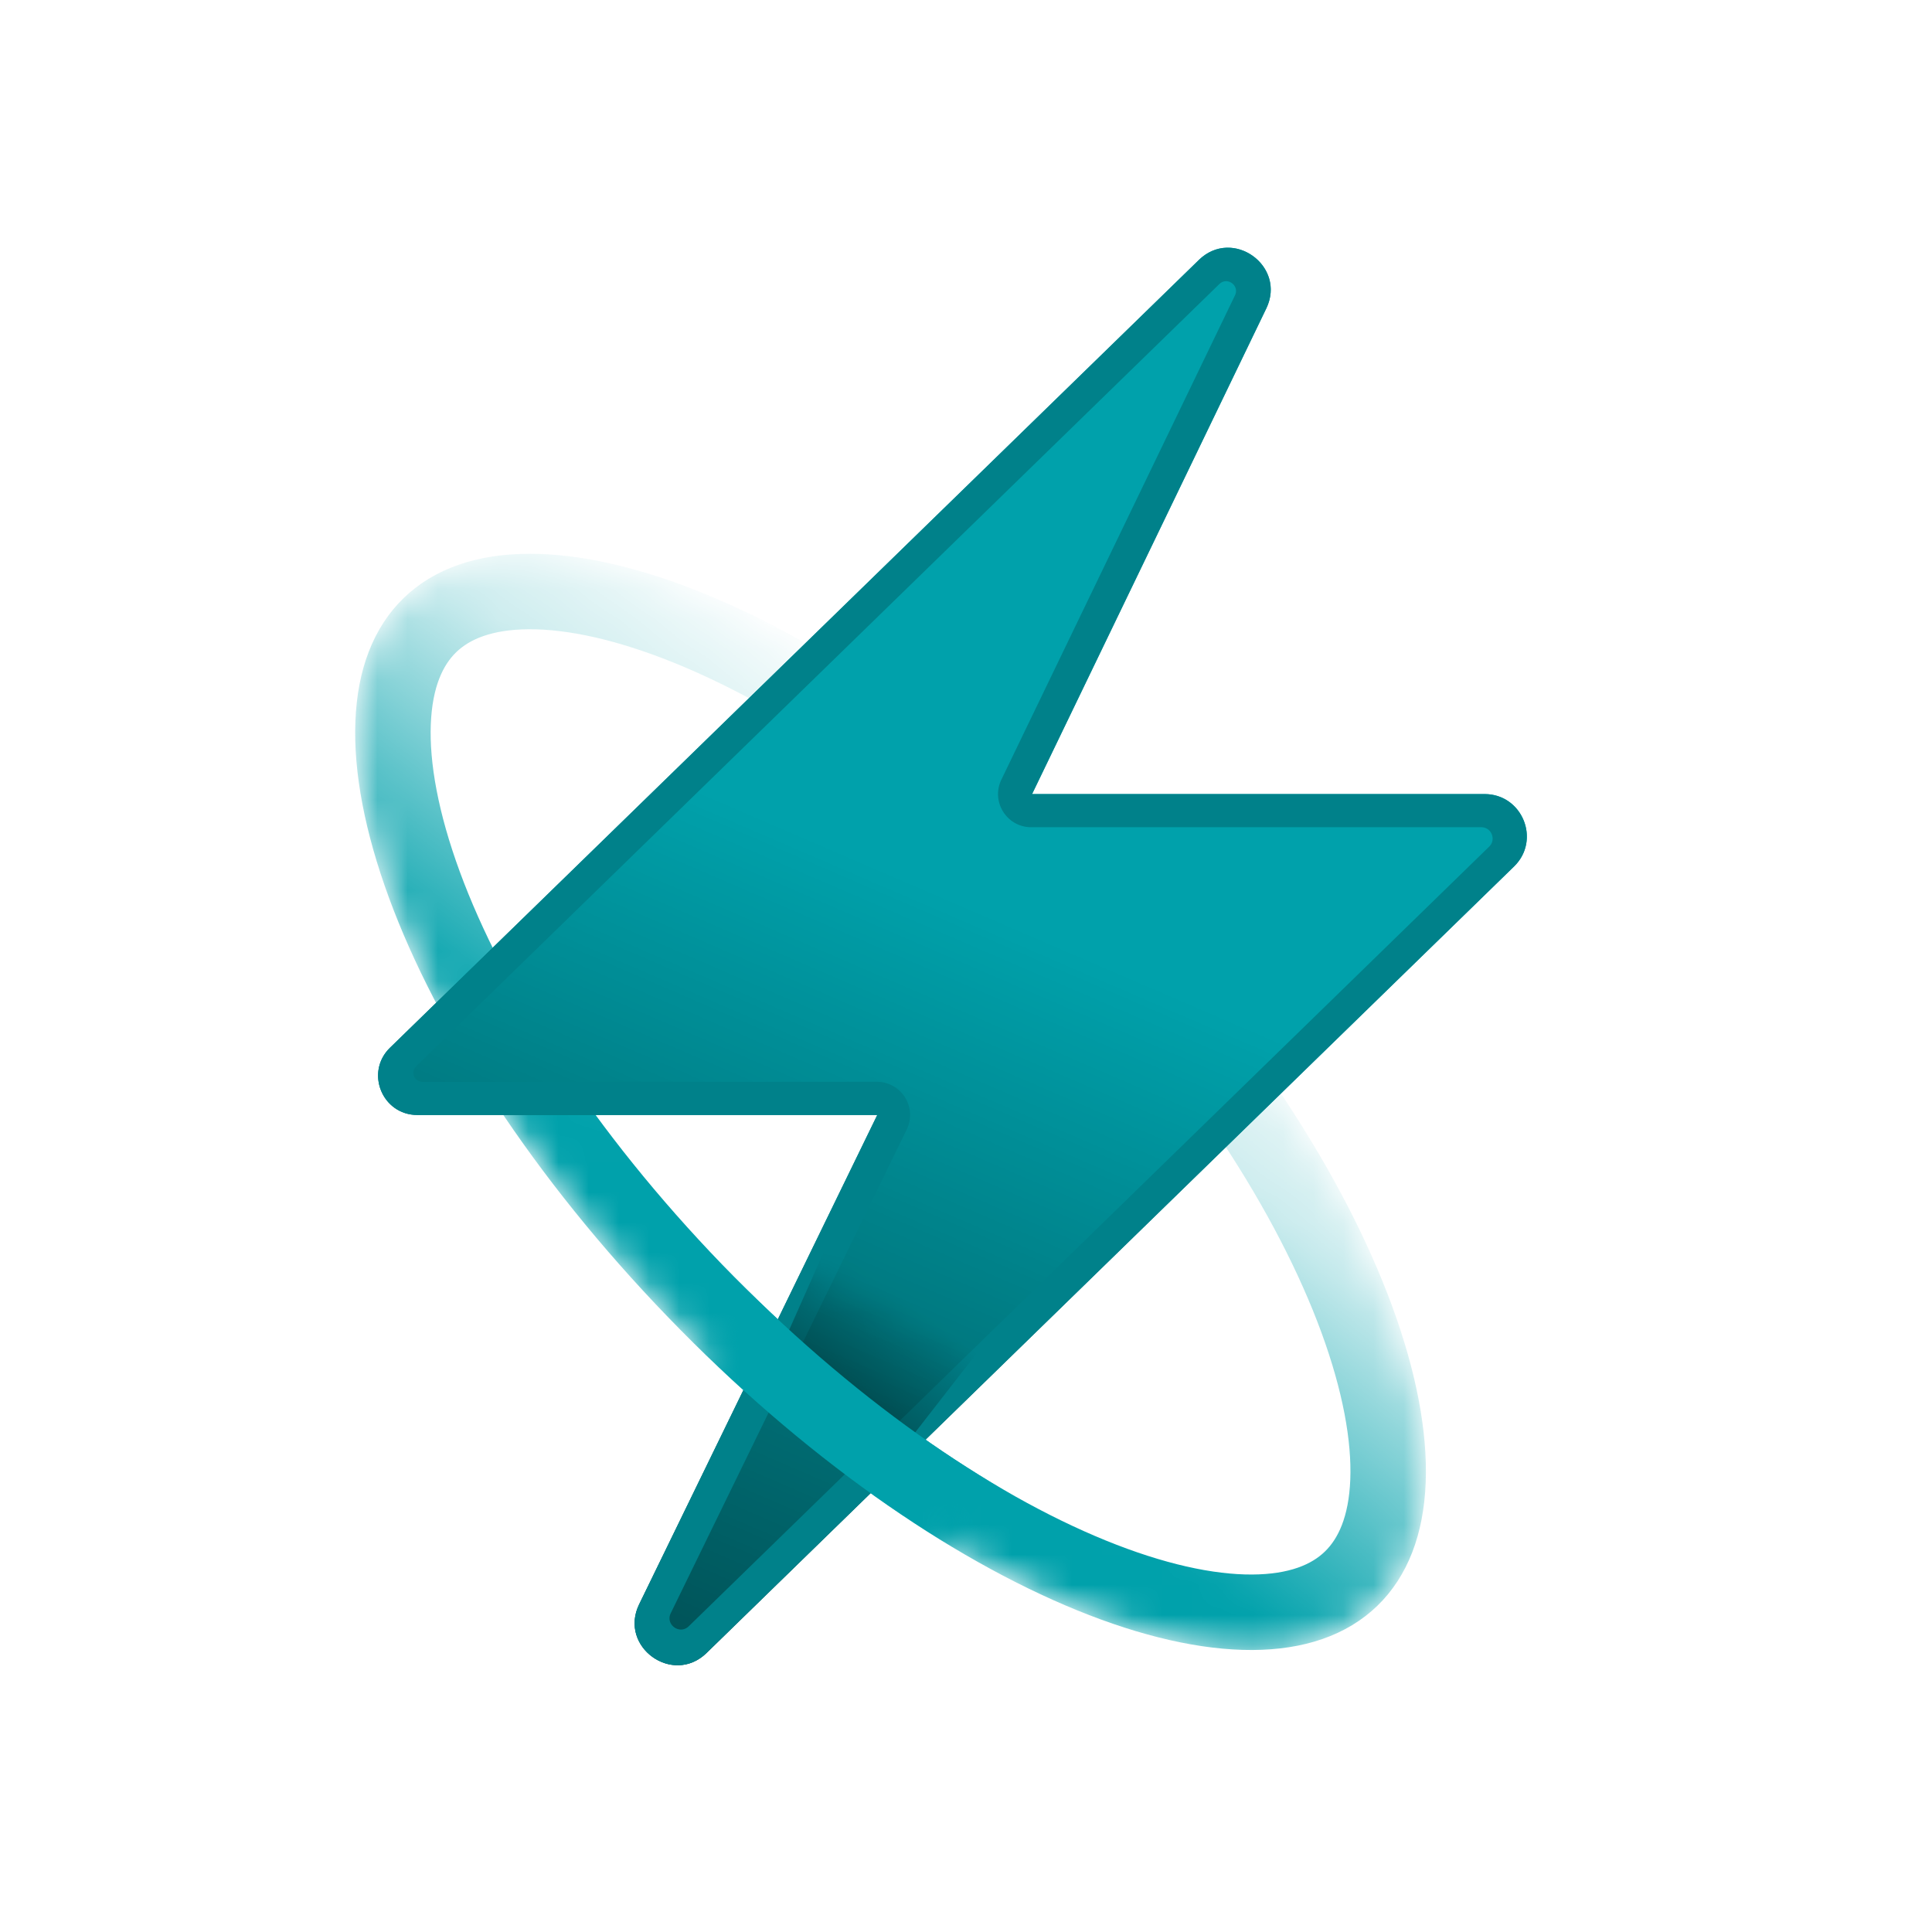
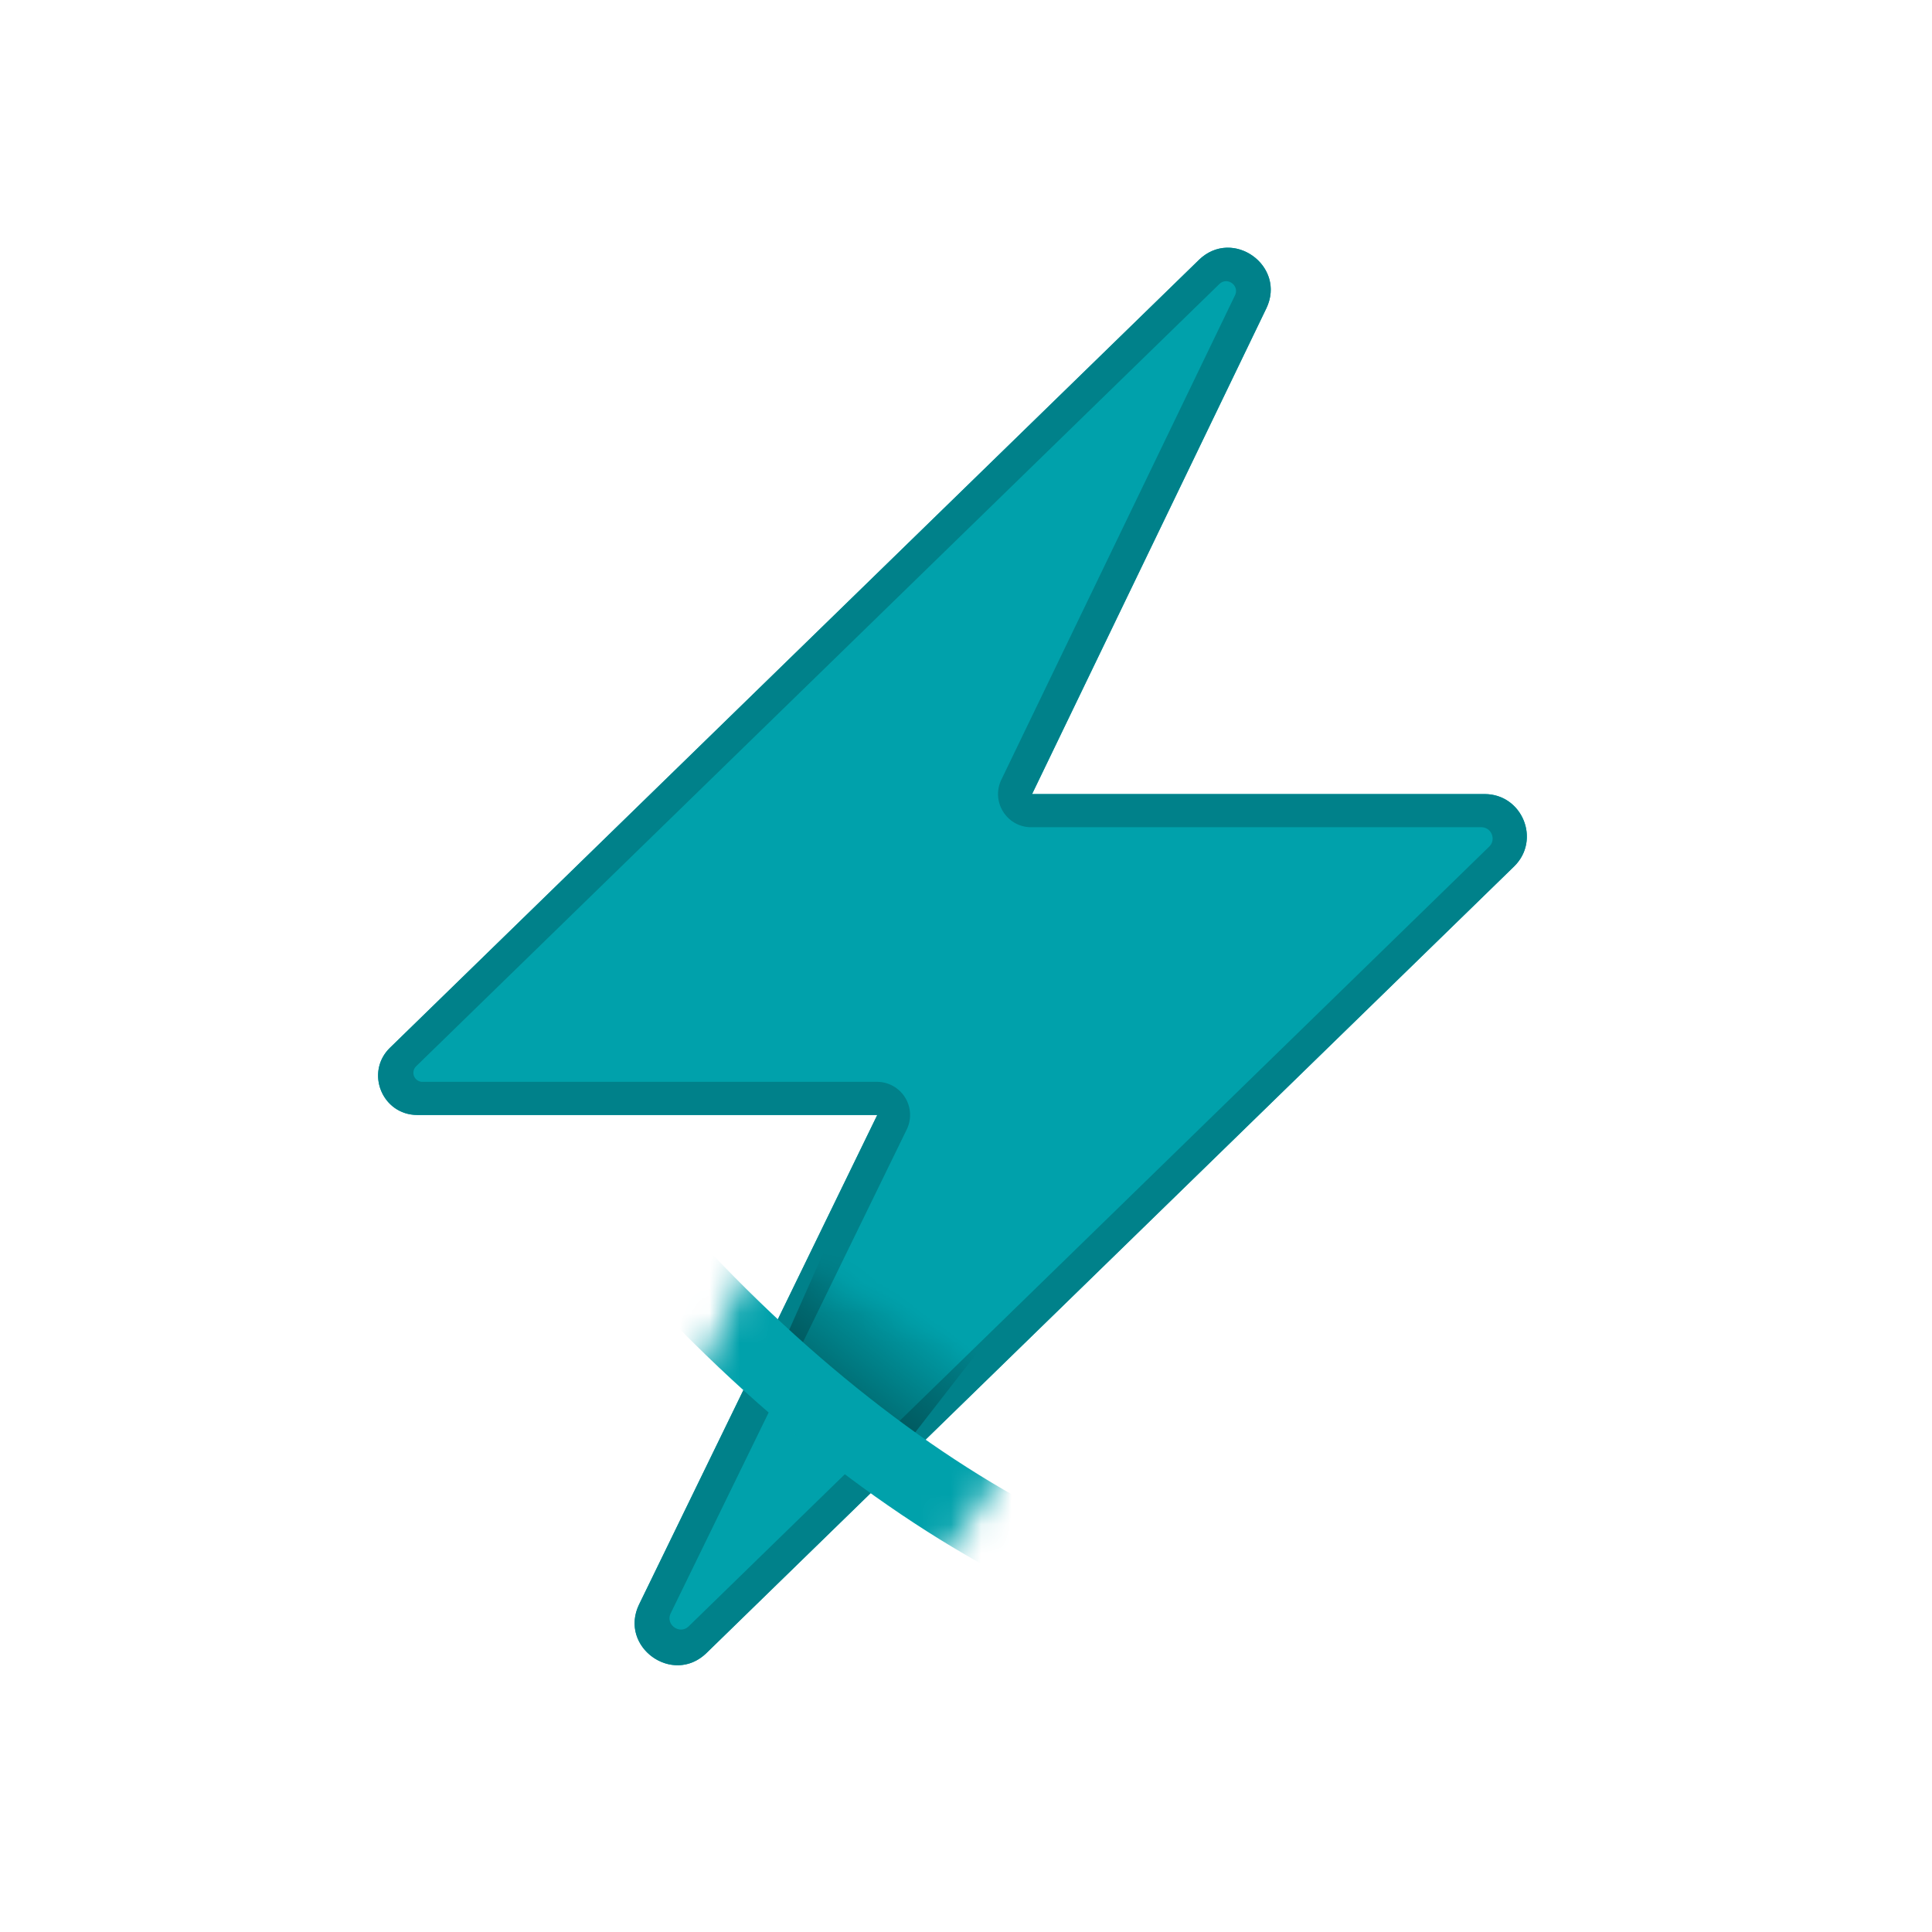
<svg xmlns="http://www.w3.org/2000/svg" width="64" height="64" fill="none">
  <mask id="b" style="mask-type:alpha" maskUnits="userSpaceOnUse" x="11" y="18" width="37" height="37">
-     <ellipse cx="29.5" cy="36.501" rx="10.255" ry="23.21" transform="rotate(-44 29.5 36.501)" fill="url(#a)" />
-   </mask>
+     </mask>
  <g mask="url(#b)">
    <path d="M35.978 30.246c4.36 4.515 7.456 9.342 8.966 13.454.755 2.058 1.093 3.88 1.035 5.363-.058 1.474-.5 2.536-1.224 3.235-.724.7-1.8 1.104-3.276 1.11-1.484.007-3.293-.394-5.323-1.221-4.057-1.652-8.773-4.914-13.134-9.43-4.36-4.515-7.456-9.343-8.966-13.455-.755-2.057-1.093-3.879-1.034-5.362.058-1.475.5-2.536 1.223-3.235.725-.7 1.8-1.104 3.276-1.11 1.485-.007 3.293.394 5.323 1.22 4.057 1.653 8.774 4.915 13.134 9.43Z" stroke="#00A1AB" stroke-width="2.5" />
  </g>
  <path fill-rule="evenodd" clip-rule="evenodd" d="M49.18 26.305H34.189l7.757-16.084c.68-1.408-1.113-2.699-2.233-1.608L12.92 34.708c-.834.813-.259 2.227.905 2.227h15.237l-7.887 16.208c-.685 1.408 1.11 2.705 2.232 1.613l26.748-26.052c.898-.875.279-2.399-.975-2.399Z" fill="#00A1AB" />
-   <path fill-rule="evenodd" clip-rule="evenodd" d="M49.18 26.305H34.189l7.757-16.084c.68-1.408-1.113-2.699-2.233-1.608L12.92 34.708c-.834.813-.259 2.227.905 2.227h15.237l-7.887 16.208c-.685 1.408 1.11 2.705 2.232 1.613l26.748-26.052c.898-.875.279-2.399-.975-2.399Z" fill="url(#c)" fill-opacity=".5" />
  <path fill-rule="evenodd" clip-rule="evenodd" d="M13.784 35.323 40.392 9.41c.26-.253.676.046.519.373l-7.74 16.045c-.35.73.18 1.575.99 1.575H49.07c.336 0 .502.408.261.643L22.816 53.872c-.3.292-.781-.055-.597-.432l7.817-16.023a1.098 1.098 0 0 0-.987-1.58H13.993a.3.3 0 0 1-.209-.514Zm35.395-9.018H34.188l7.758-16.084c.679-1.408-1.114-2.699-2.234-1.608L12.919 34.708c-.834.813-.259 2.227.906 2.227H29.06l-7.887 16.208c-.685 1.408 1.11 2.705 2.232 1.613l26.748-26.052c.898-.875.279-2.399-.975-2.399Z" fill="#00818A" />
  <mask id="d" style="mask-type:alpha" maskUnits="userSpaceOnUse" x="22" y="41" width="14" height="13">
    <path d="m22.483 46.755 2.699-5.398 10.255 4.319-5.397 7.556-7.557-6.477Z" fill="#000" />
  </mask>
  <g mask="url(#d)">
    <g opacity=".5" filter="url(#e)">
-       <path d="m27.5 41-2 4.5 4 3L33 44l-5.5-3Z" fill="url(#f)" />
+       <path d="m27.5 41-2 4.5 4 3L33 44Z" fill="url(#f)" />
    </g>
    <path d="M35.978 30.244c4.36 4.515 7.456 9.342 8.965 13.455.756 2.057 1.093 3.879 1.035 5.362-.058 1.475-.5 2.536-1.224 3.235-.724.7-1.8 1.104-3.275 1.11-1.485.007-3.294-.394-5.324-1.221-4.056-1.652-8.773-4.914-13.133-9.43-4.36-4.515-7.456-9.343-8.966-13.455-.756-2.057-1.093-3.879-1.035-5.362.058-1.475.5-2.536 1.224-3.235.724-.7 1.8-1.104 3.276-1.11 1.484-.007 3.293.394 5.323 1.22 4.057 1.653 8.773 4.915 13.134 9.43Z" stroke="#00A1AB" stroke-width="2.5" />
  </g>
  <defs>
    <linearGradient id="a" x1="23.435" y1="38.897" x2="40.934" y2="36.198" gradientUnits="userSpaceOnUse">
      <stop />
      <stop offset=".63" stop-opacity=".2" />
      <stop offset="1" stop-opacity="0" />
    </linearGradient>
    <linearGradient id="c" x1="40.511" y1="9.469" x2="21.023" y2="54.672" gradientUnits="userSpaceOnUse">
      <stop offset=".451" stop-opacity="0" />
      <stop offset="1" />
    </linearGradient>
    <linearGradient id="f" x1="30" y1="43" x2="26.5" y2="47.5" gradientUnits="userSpaceOnUse">
      <stop stop-opacity="0" />
      <stop offset="1" />
    </linearGradient>
    <filter id="e" x="24.5" y="40" width="9.5" height="9.5" filterUnits="userSpaceOnUse" color-interpolation-filters="sRGB">
      <feFlood flood-opacity="0" result="BackgroundImageFix" />
      <feBlend in="SourceGraphic" in2="BackgroundImageFix" result="shape" />
      <feGaussianBlur stdDeviation=".5" result="effect1_foregroundBlur_55018_43312" />
    </filter>
  </defs>
</svg>